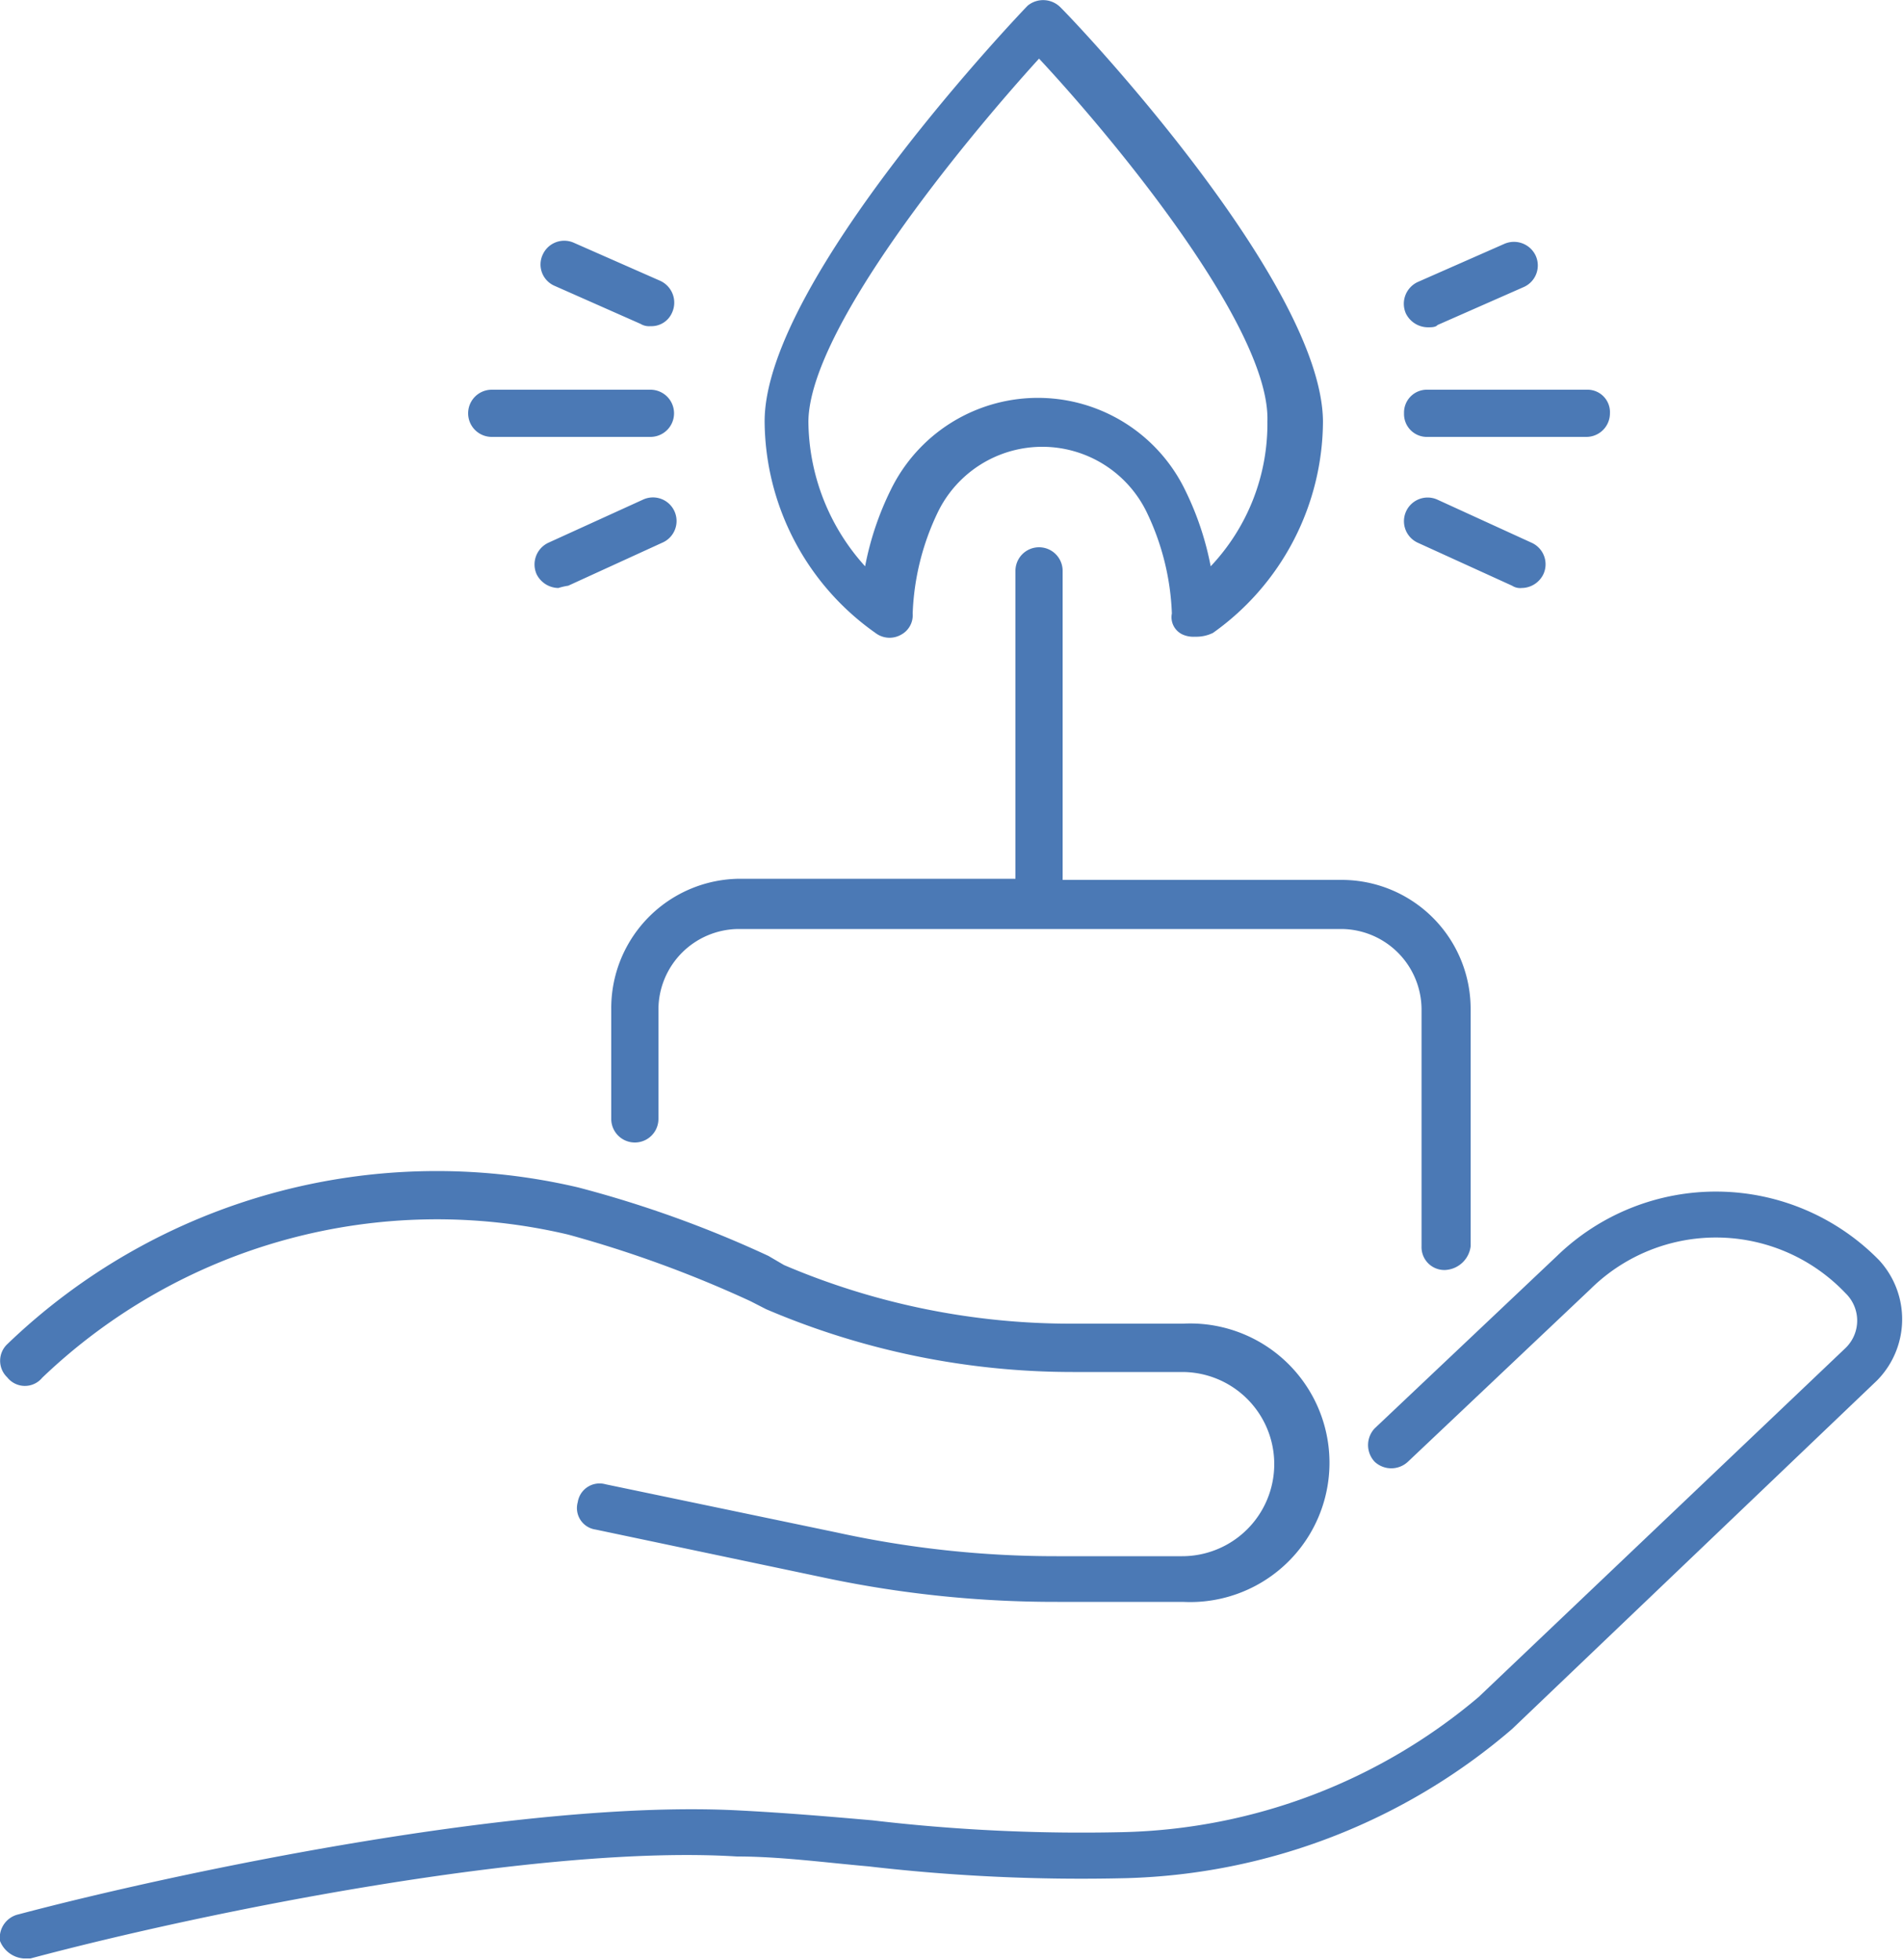
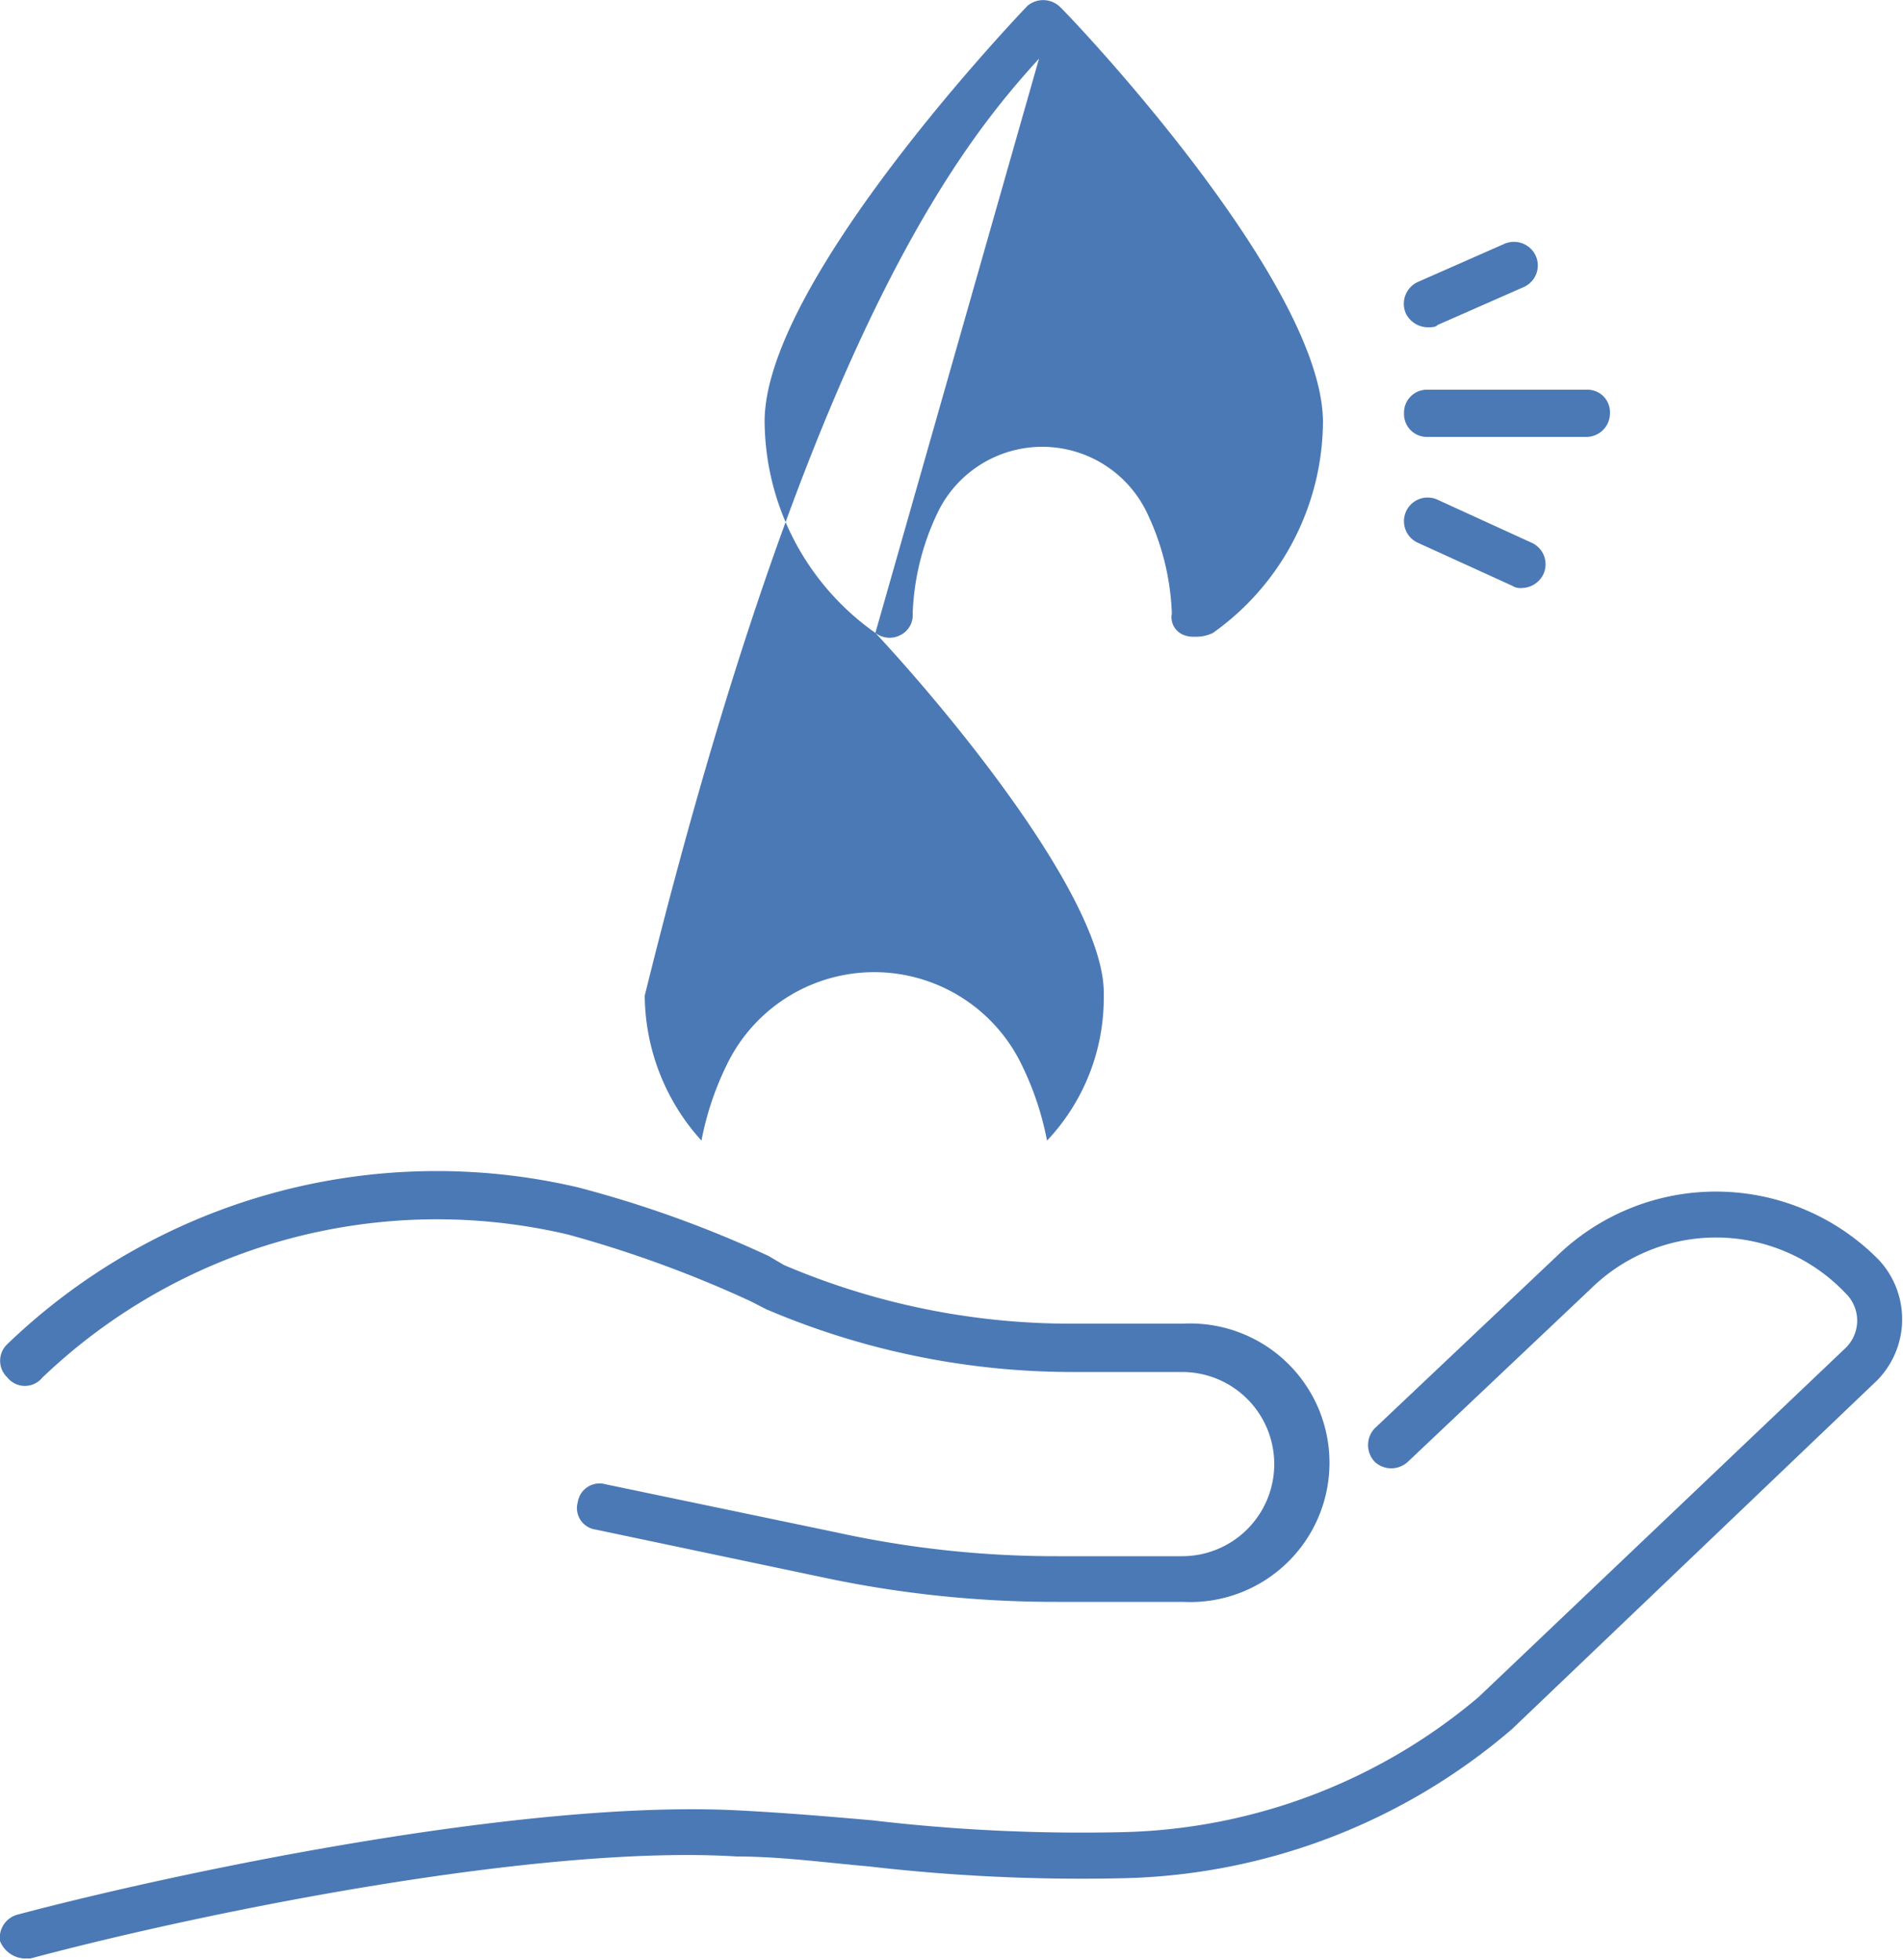
<svg xmlns="http://www.w3.org/2000/svg" width="50" height="51.5" viewBox="0 0 50 51.5">
  <defs>
    <style>.cls-1{fill:#4b79b5;}</style>
  </defs>
  <g id="Calque_2" data-name="Calque 2">
    <g id="Calque_1-2" data-name="Calque 1">
-       <path class="cls-1" d="M23,16.63a.61.61,0,0,0,.67.05.58.58,0,0,0,.31-.56,6.68,6.68,0,0,1,.67-2.68,3.05,3.05,0,0,1,5.47,0,6.68,6.68,0,0,1,.67,2.68.5.5,0,0,0,.3.56.7.7,0,0,0,.31.05,1,1,0,0,0,.47-.1,6.85,6.85,0,0,0,2.89-5.56C34.73,7.51,28.59.92,27.87.2A.64.64,0,0,0,27,.15c-.1.1-6.91,7.21-6.91,10.92A6.85,6.85,0,0,0,23,16.63ZM27.3,1.54c2.06,2.21,6.08,7.11,6,9.53a5.45,5.45,0,0,1-1.49,3.81,7.87,7.87,0,0,0-.67-2,4.3,4.3,0,0,0-7.74,0,7.87,7.87,0,0,0-.67,2,5.73,5.73,0,0,1-1.49-3.81C21.27,8.65,25.29,3.75,27.3,1.54Z" />
-       <path class="cls-1" d="M16.06,26.52V29.4a.62.62,0,0,0,1.24,0V26.52a2.12,2.12,0,0,1,2.11-2.11H35.24a2.12,2.12,0,0,1,2.11,2.11v6.23a.6.6,0,0,0,.62.62.71.71,0,0,0,.67-.62V26.52a3.39,3.39,0,0,0-3.4-3.4H27.92V15a.62.62,0,0,0-1.24,0v8.09H19.46A3.4,3.4,0,0,0,16.06,26.52Z" />
+       <path class="cls-1" d="M23,16.63a.61.61,0,0,0,.67.05.58.58,0,0,0,.31-.56,6.68,6.68,0,0,1,.67-2.68,3.05,3.05,0,0,1,5.47,0,6.68,6.68,0,0,1,.67,2.68.5.5,0,0,0,.3.56.7.7,0,0,0,.31.05,1,1,0,0,0,.47-.1,6.85,6.85,0,0,0,2.89-5.56C34.73,7.51,28.59.92,27.87.2A.64.64,0,0,0,27,.15c-.1.1-6.91,7.21-6.91,10.92A6.85,6.85,0,0,0,23,16.63Zc2.06,2.21,6.08,7.11,6,9.53a5.45,5.45,0,0,1-1.49,3.81,7.87,7.87,0,0,0-.67-2,4.3,4.3,0,0,0-7.74,0,7.87,7.87,0,0,0-.67,2,5.73,5.73,0,0,1-1.49-3.81C21.27,8.65,25.29,3.75,27.3,1.54Z" />
      <path class="cls-1" d="M49.37,33.11A6,6,0,0,0,40.91,33l-4.79,4.53a.64.64,0,0,0,0,.88.64.64,0,0,0,.87,0l4.8-4.54a4.69,4.69,0,0,1,6.7.11,1,1,0,0,1,0,1.44l-9.64,9.17a15,15,0,0,1-9.33,3.55,47,47,0,0,1-6.6-.31c-1.14-.1-2.32-.2-3.51-.26-5.67-.3-14.85,1.65-18.92,2.73A.63.63,0,0,0,0,51a.73.73,0,0,0,.62.46H.8c4.64-1.24,13.41-3,18.56-2.68,1.14,0,2.32.16,3.46.26a48.41,48.41,0,0,0,6.75.31,16.22,16.22,0,0,0,10.16-3.92l9.59-9.16A2.29,2.29,0,0,0,49.37,33.11Z" />
      <path class="cls-1" d="M1.11,36.2a15,15,0,0,1,13.82-3.76,30.8,30.8,0,0,1,4.79,1.75l.41.21a20.48,20.48,0,0,0,8.05,1.65h2.88a2.42,2.42,0,1,1,0,4.84h-3.3A26.86,26.86,0,0,1,22,40.27L15.91,39a.58.58,0,0,0-.73.47.57.57,0,0,0,.47.72l6.13,1.29a29.24,29.24,0,0,0,6,.61h3.3a3.66,3.66,0,1,0,0-7.31H28.18a19.17,19.17,0,0,1-7.58-1.54L20.19,33a29.63,29.63,0,0,0-5-1.8,16.27,16.27,0,0,0-15,4.12.6.6,0,0,0,0,.87A.59.59,0,0,0,1.11,36.2Z" />
      <path class="cls-1" d="M36.89,10.86a.6.6,0,0,0,.62.62h4.18a.62.62,0,0,0,.61-.62.59.59,0,0,0-.61-.62H37.51A.6.6,0,0,0,36.89,10.86Z" />
      <path class="cls-1" d="M37.25,14.26l2.48,1.13a.39.39,0,0,0,.25.06.64.64,0,0,0,.57-.36.62.62,0,0,0-.31-.83l-2.47-1.13a.62.62,0,1,0-.52,1.13Z" />
      <path class="cls-1" d="M37.51,8.6c.1,0,.21,0,.26-.06l2.27-1a.62.62,0,0,0,.31-.82.63.63,0,0,0-.83-.31l-2.27,1a.63.63,0,0,0-.31.83A.65.65,0,0,0,37.51,8.6Z" />
-       <path class="cls-1" d="M12.92,11.48h4.17a.62.62,0,0,0,0-1.24H12.92a.62.62,0,0,0,0,1.24Z" />
-       <path class="cls-1" d="M16.89,13.13l-2.48,1.13a.63.63,0,0,0-.31.83.65.65,0,0,0,.57.36,1.71,1.71,0,0,1,.26-.06l2.47-1.13a.62.62,0,1,0-.51-1.13Z" />
-       <path class="cls-1" d="M14.57,7.51l2.26,1a.43.43,0,0,0,.26.06.59.59,0,0,0,.57-.36.63.63,0,0,0-.31-.83l-2.27-1a.62.62,0,0,0-.82.31A.61.61,0,0,0,14.57,7.51Z" />
    </g>
  </g>
</svg>